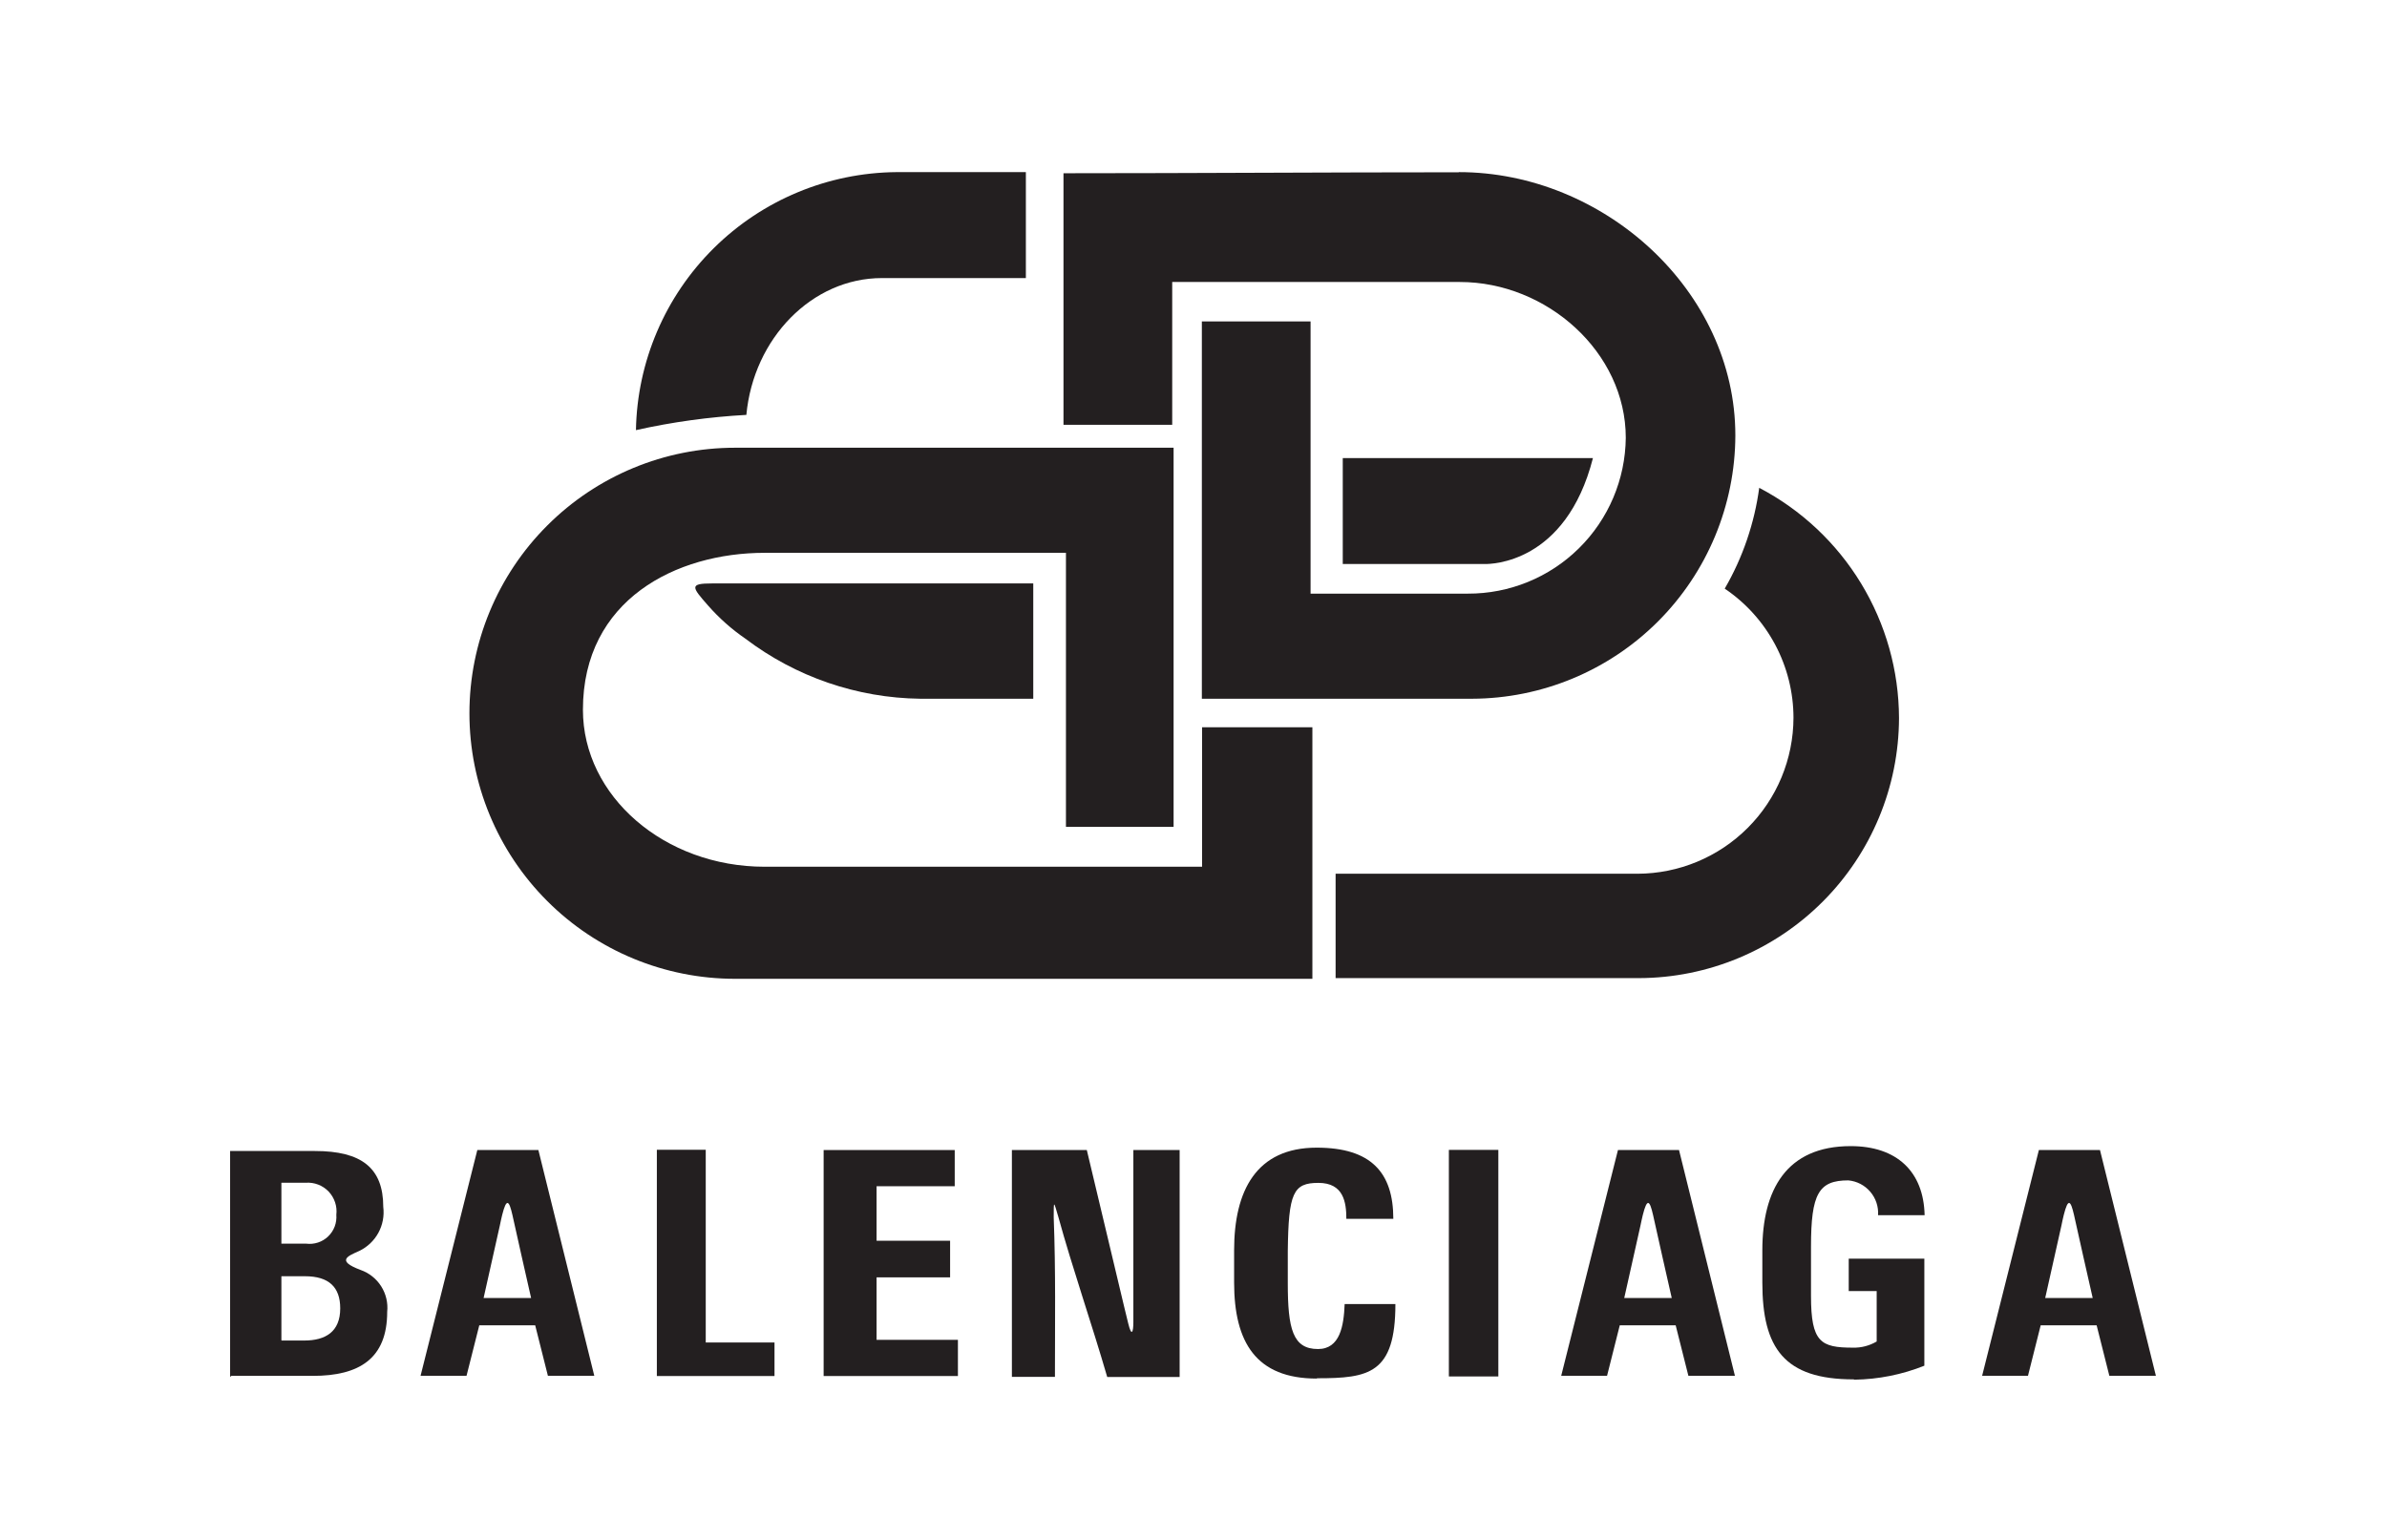
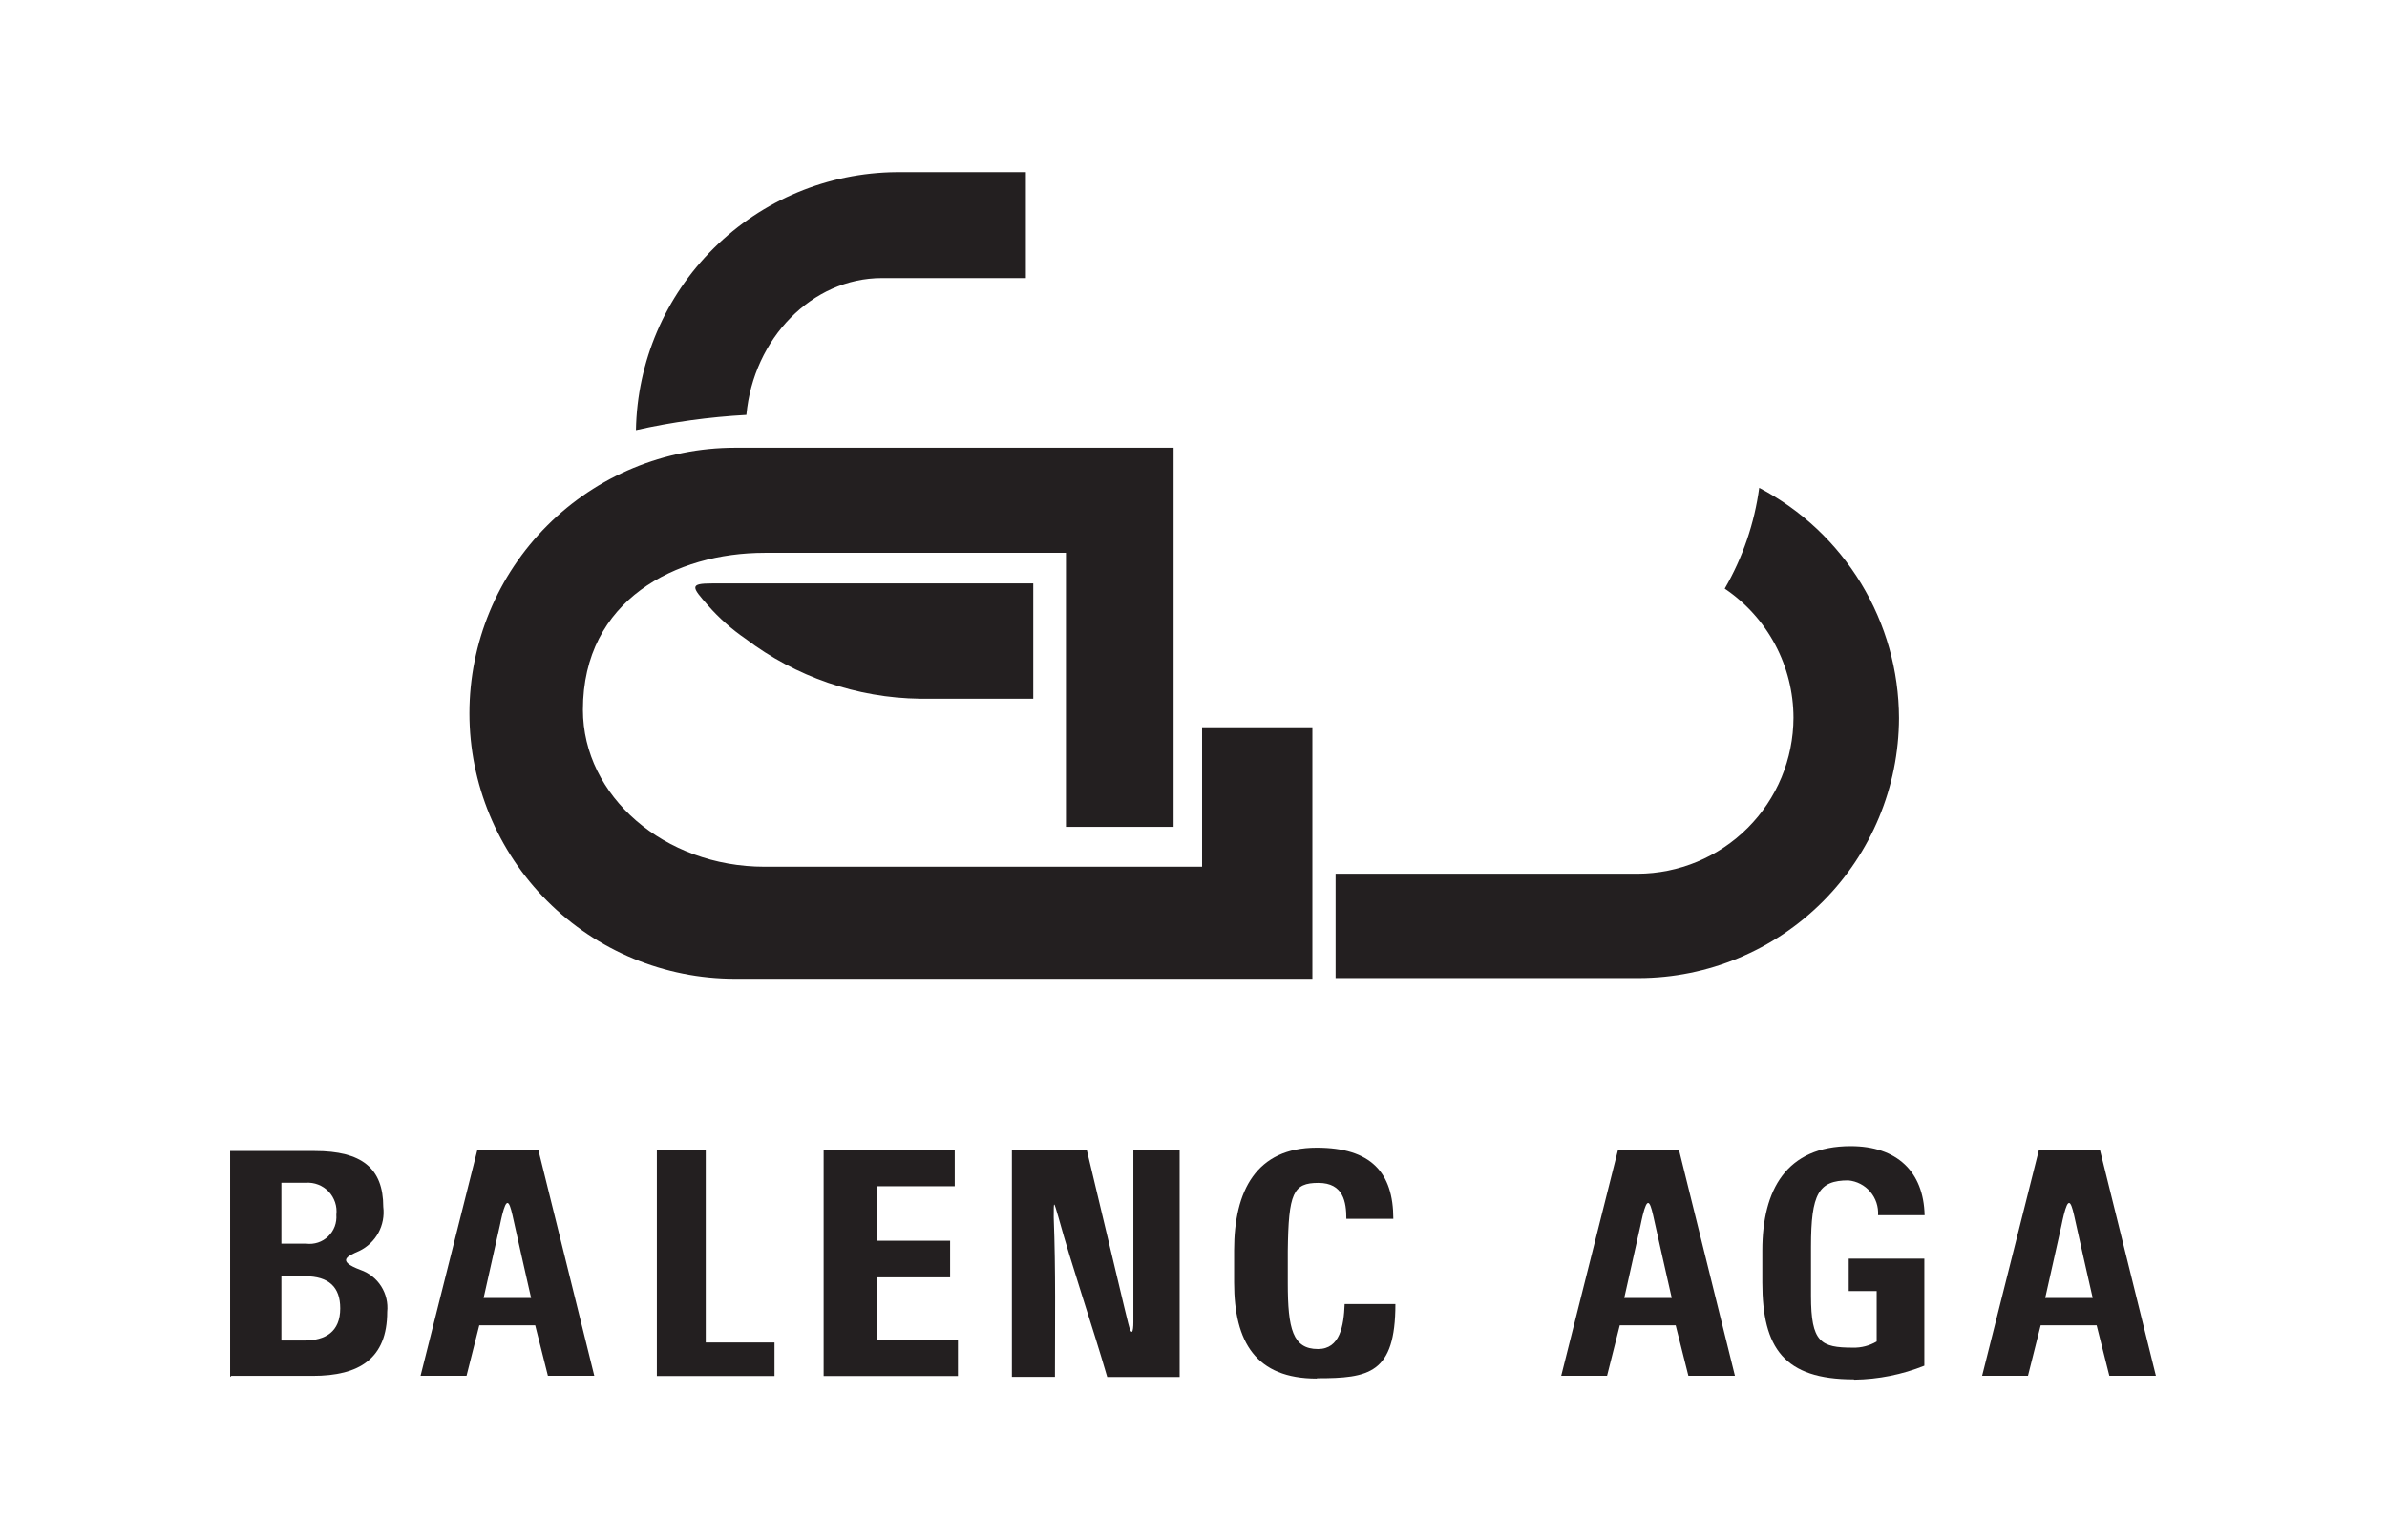
<svg xmlns="http://www.w3.org/2000/svg" width="62" height="40" viewBox="0 0 62 40" fill="none">
  <g clip-path="url(#clip0_109_20)">
    <path fill-rule="evenodd" clip-rule="evenodd" d="M6.009 35.739H8.126C9.324 35.739 10.057 35.296 10.057 34.077C10.081 33.843 10.026 33.609 9.9 33.411C9.774 33.213 9.585 33.064 9.364 32.987C8.717 32.744 9.041 32.624 9.331 32.494C9.542 32.393 9.716 32.228 9.828 32.023C9.94 31.817 9.984 31.582 9.955 31.35C9.955 30.337 9.389 29.898 8.18 29.898H5.977V35.765L6.009 35.739ZM7.309 34.806V33.151H7.922C8.543 33.151 8.837 33.434 8.837 33.986C8.837 34.596 8.452 34.821 7.901 34.821H7.313L7.309 34.806ZM7.309 32.309V30.722H7.944C8.054 30.715 8.163 30.731 8.266 30.771C8.368 30.81 8.46 30.872 8.536 30.951C8.611 31.031 8.668 31.126 8.703 31.23C8.738 31.334 8.749 31.445 8.736 31.553C8.744 31.657 8.73 31.761 8.694 31.858C8.657 31.956 8.599 32.043 8.525 32.115C8.45 32.188 8.36 32.242 8.261 32.275C8.163 32.307 8.058 32.318 7.955 32.305H7.309V32.309Z" fill="#231F20" />
    <path fill-rule="evenodd" clip-rule="evenodd" d="M43.84 35.736H45.063L43.611 29.873H42.025L40.551 35.736H41.742L42.072 34.425H43.524L43.854 35.736H43.84ZM42.936 31.557C43.099 32.283 43.259 33.009 43.422 33.717H42.188L42.609 31.837C42.638 31.706 42.642 31.673 42.671 31.557C42.783 31.114 42.849 31.176 42.936 31.557Z" fill="#231F20" />
    <path fill-rule="evenodd" clip-rule="evenodd" d="M17.061 35.743H20.117V34.872H18.331V29.866H17.061V35.743Z" fill="#231F20" />
    <path fill-rule="evenodd" clip-rule="evenodd" d="M21.393 35.743H24.881V34.803H22.768V33.18H24.678V32.229H22.768V30.813H24.798V29.873H21.393V35.739V35.743Z" fill="#231F20" />
    <path fill-rule="evenodd" clip-rule="evenodd" d="M26.283 35.765H27.401C27.401 34.356 27.423 33.017 27.369 31.619C27.369 31.154 27.369 31.205 27.492 31.619C27.855 32.94 28.36 34.392 28.759 35.768H30.64V29.873H29.438C29.438 31.408 29.438 32.821 29.438 34.345C29.438 34.592 29.394 34.745 29.304 34.374L29.198 33.939L28.229 29.873H26.283V35.765Z" fill="#231F20" />
    <path fill-rule="evenodd" clip-rule="evenodd" d="M34.211 35.801C35.554 35.801 36.244 35.685 36.244 33.874H34.926C34.904 34.44 34.806 35.042 34.233 35.042C33.579 35.042 33.449 34.52 33.449 33.329V32.498C33.467 30.984 33.59 30.726 34.244 30.726C34.897 30.726 34.97 31.227 34.97 31.659H36.19C36.19 30.457 35.612 29.811 34.2 29.811C32.628 29.811 32.055 30.933 32.055 32.476V33.315C32.055 34.868 32.628 35.809 34.2 35.809L34.211 35.801Z" fill="#231F20" />
-     <path fill-rule="evenodd" clip-rule="evenodd" d="M37.633 35.754H38.918V29.869H37.633V35.754Z" fill="#231F20" />
    <path fill-rule="evenodd" clip-rule="evenodd" d="M48.168 35.838C48.79 35.829 49.405 35.706 49.983 35.475V32.694H48.019V33.536H48.745V34.846C48.558 34.956 48.344 35.012 48.128 35.006C47.293 35.006 47.039 34.868 47.039 33.663V32.382C47.039 31.006 47.238 30.661 48.008 30.661C48.229 30.681 48.434 30.787 48.578 30.956C48.723 31.125 48.795 31.343 48.781 31.565H49.99C49.965 30.428 49.264 29.771 48.07 29.771C46.396 29.771 45.775 30.911 45.775 32.48V33.315C45.775 35.017 46.342 35.83 48.146 35.83L48.168 35.838Z" fill="#231F20" />
    <path fill-rule="evenodd" clip-rule="evenodd" d="M54.773 35.736H55.997L54.545 29.873H52.958L51.484 35.736H52.675L53.005 34.425H54.458L54.788 35.736H54.773ZM53.87 31.557C54.033 32.283 54.193 33.009 54.356 33.717H53.122L53.543 31.837C53.572 31.706 53.575 31.673 53.605 31.557C53.717 31.114 53.782 31.176 53.87 31.557Z" fill="#231F20" />
    <path fill-rule="evenodd" clip-rule="evenodd" d="M23.295 4.471H26.646V7.223H22.907C21.092 7.223 19.571 8.788 19.386 10.777C18.42 10.83 17.461 10.962 16.518 11.173C16.55 9.394 17.275 7.699 18.539 6.447C19.803 5.195 21.506 4.486 23.284 4.471H23.295ZM26.838 15.155V18.15H23.902C22.26 18.13 20.668 17.582 19.36 16.589C19.004 16.345 18.68 16.057 18.394 15.732C17.966 15.246 17.897 15.155 18.496 15.155H26.838Z" fill="#231F20" />
-     <path fill-rule="evenodd" clip-rule="evenodd" d="M37.893 4.471C41.654 4.471 45.074 7.55 45.074 11.311C45.069 13.123 44.347 14.86 43.065 16.142C41.784 17.423 40.047 18.145 38.234 18.15H34.041H31.217V8.349H34.041V15.42H38.126C39.205 15.424 40.243 15.001 41.011 14.242C41.78 13.484 42.217 12.452 42.228 11.373C42.228 9.147 40.177 7.325 37.919 7.325H30.447V11.035H27.623V4.5C31.032 4.5 34.452 4.475 37.889 4.475L37.893 4.471Z" fill="#231F20" />
-     <path fill-rule="evenodd" clip-rule="evenodd" d="M34.877 11.899V14.651H38.569C38.714 14.651 40.671 14.651 41.375 11.899H34.877Z" fill="#231F20" />
    <path fill-rule="evenodd" clip-rule="evenodd" d="M30.479 11.63H19.091C17.262 11.63 15.507 12.357 14.214 13.651C12.92 14.944 12.193 16.698 12.193 18.528C12.193 20.357 12.92 22.112 14.214 23.405C15.507 24.699 17.262 25.425 19.091 25.425H34.088V18.891H31.223V22.514H19.86C17.258 22.514 15.141 20.681 15.141 18.437C15.141 15.573 17.57 14.36 19.86 14.36H27.687V21.479H30.483V11.63H30.479Z" fill="#231F20" />
    <path fill-rule="evenodd" clip-rule="evenodd" d="M45.695 12.672C46.787 13.244 47.702 14.104 48.341 15.157C48.981 16.211 49.321 17.419 49.325 18.651C49.32 20.441 48.608 22.156 47.342 23.422C46.077 24.688 44.362 25.402 42.573 25.407H34.691V22.696H42.533C43.606 22.693 44.635 22.265 45.394 21.506C46.154 20.747 46.581 19.718 46.584 18.644C46.583 17.982 46.42 17.33 46.108 16.745C45.797 16.16 45.347 15.661 44.798 15.29C45.267 14.482 45.571 13.59 45.695 12.665V12.672Z" fill="#231F20" />
    <path fill-rule="evenodd" clip-rule="evenodd" d="M14.213 35.736H15.436L13.984 29.873H12.398L10.924 35.736H12.118L12.449 34.425H13.901L14.231 35.736H14.213ZM13.309 31.557C13.472 32.283 13.632 33.009 13.795 33.717H12.561L12.982 31.837C13.011 31.706 13.015 31.673 13.044 31.557C13.156 31.114 13.222 31.176 13.309 31.557Z" fill="#231F20" />
  </g>
  <defs>
    <clipPath id="clip0_109_20">
      <rect width="50" height="31.369" fill="white" transform="translate(6 4.471)" />
    </clipPath>
  </defs>
</svg>